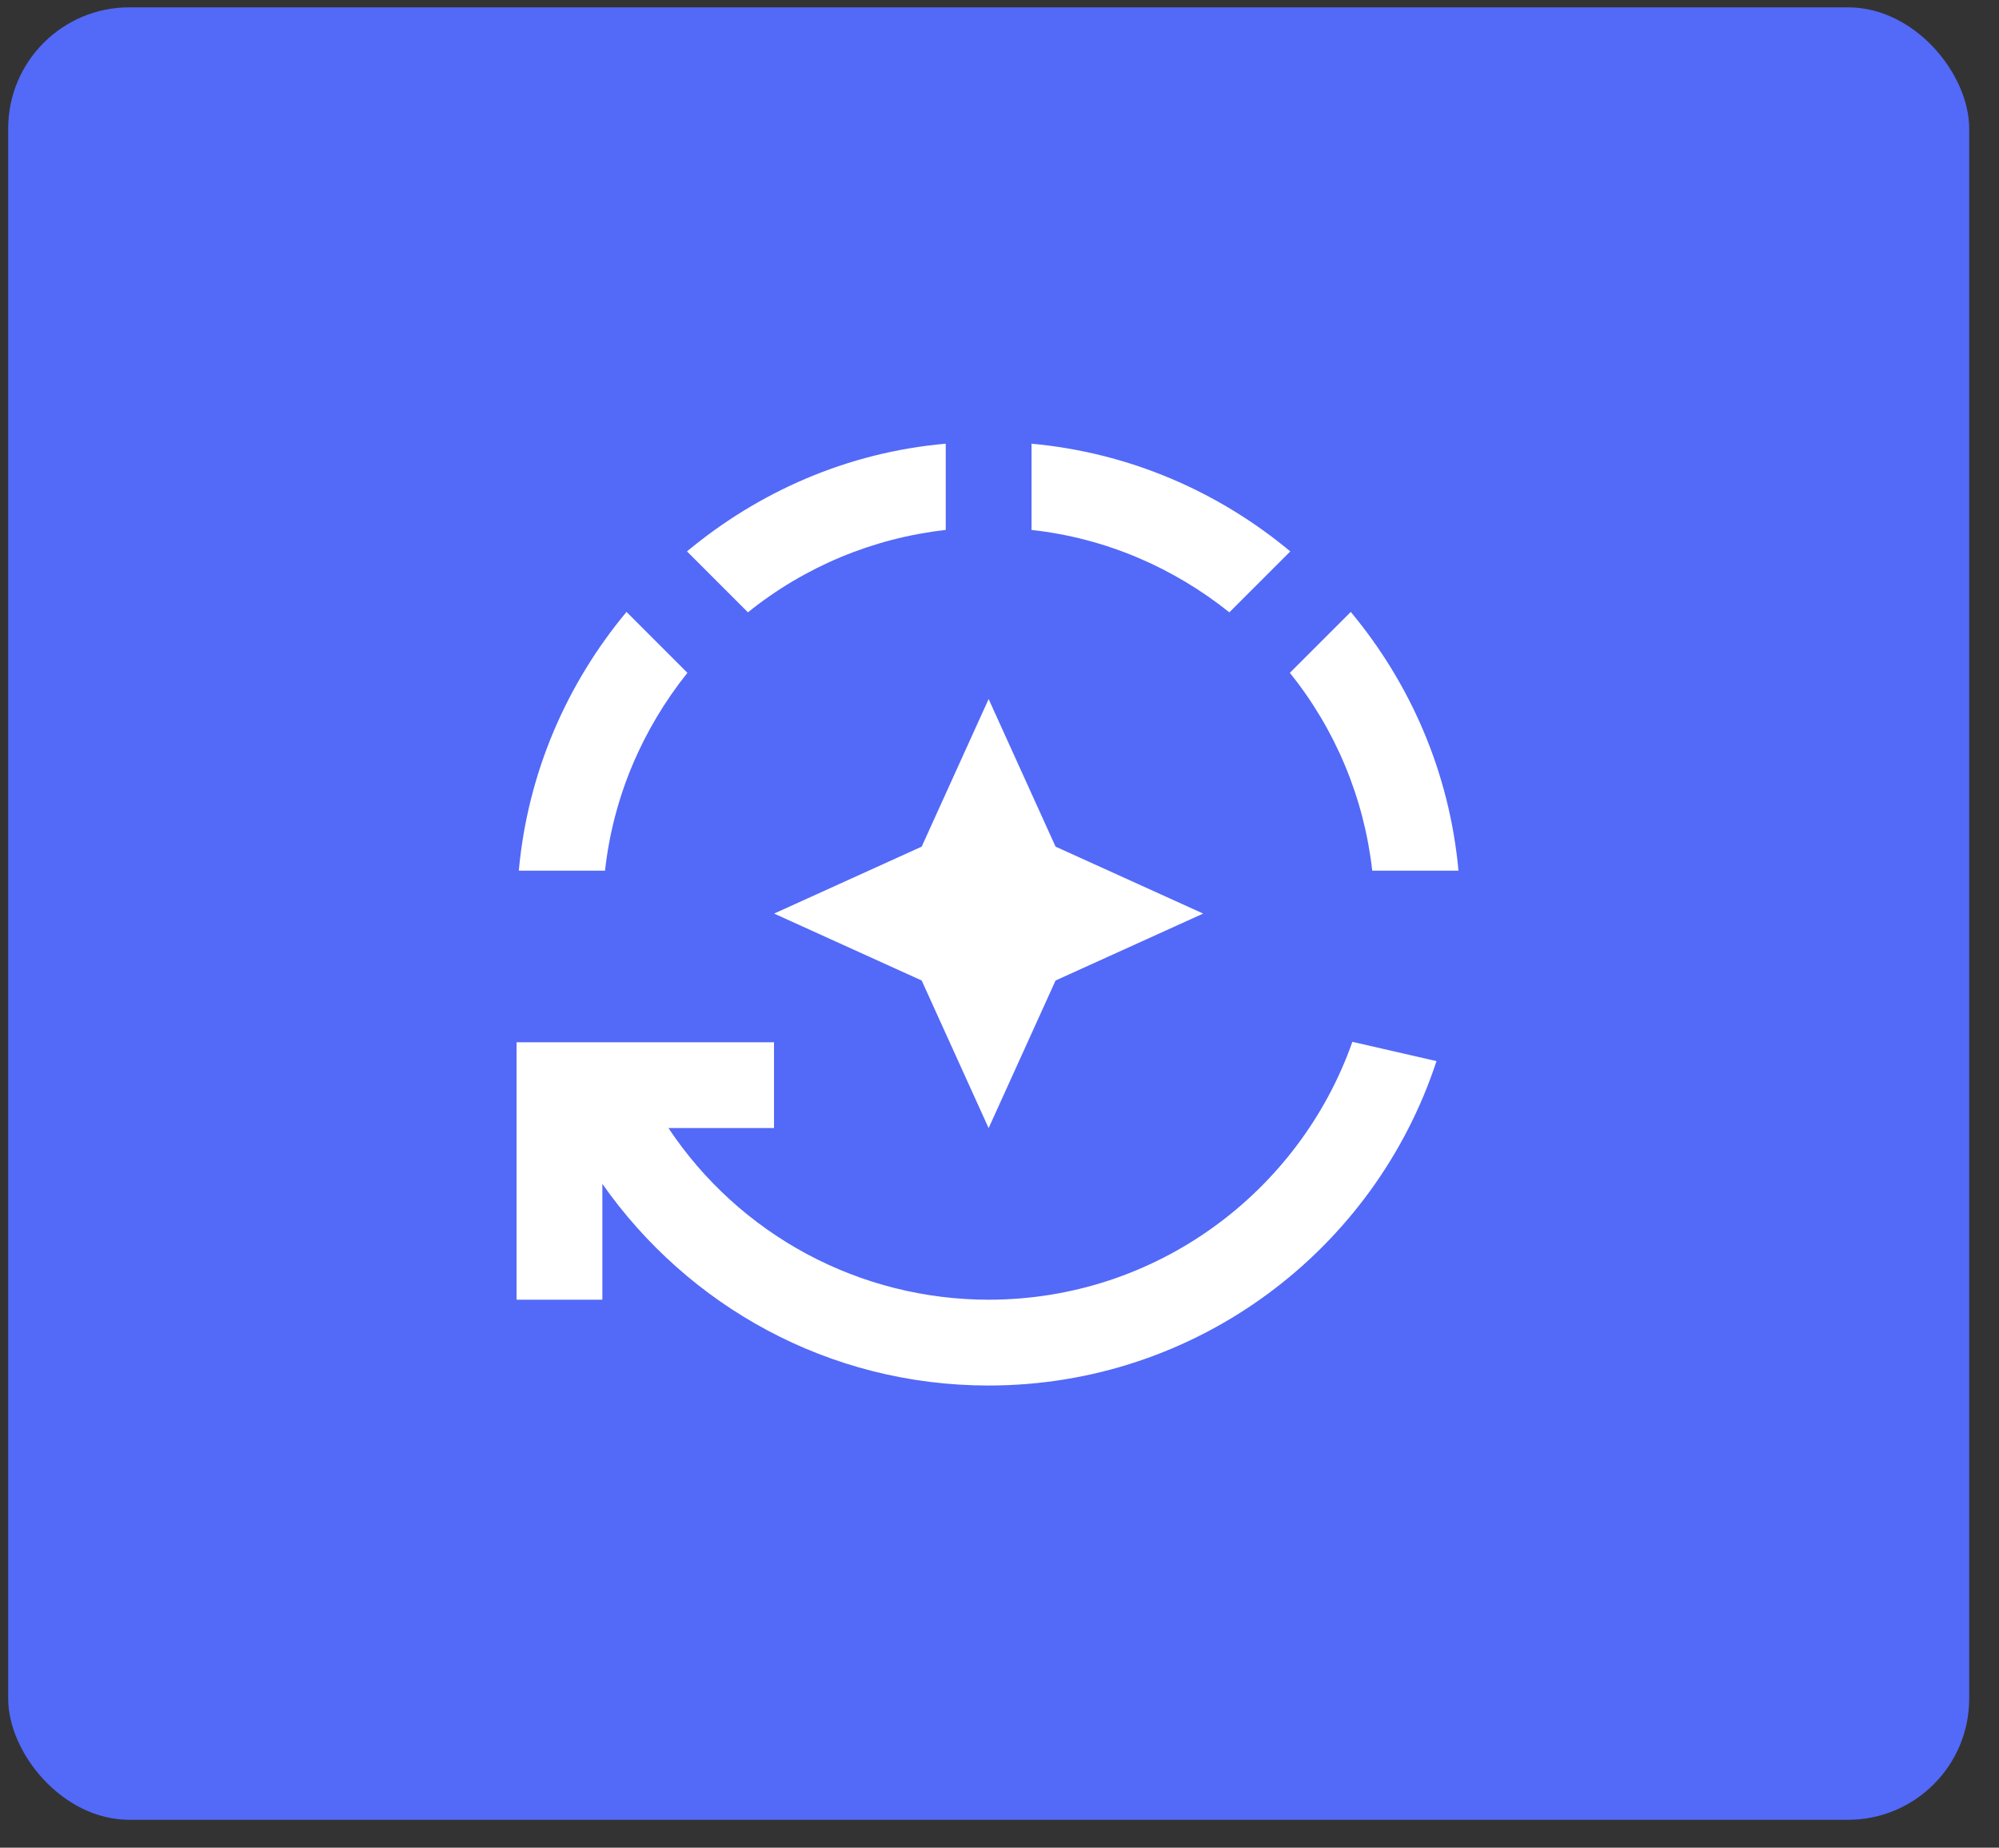
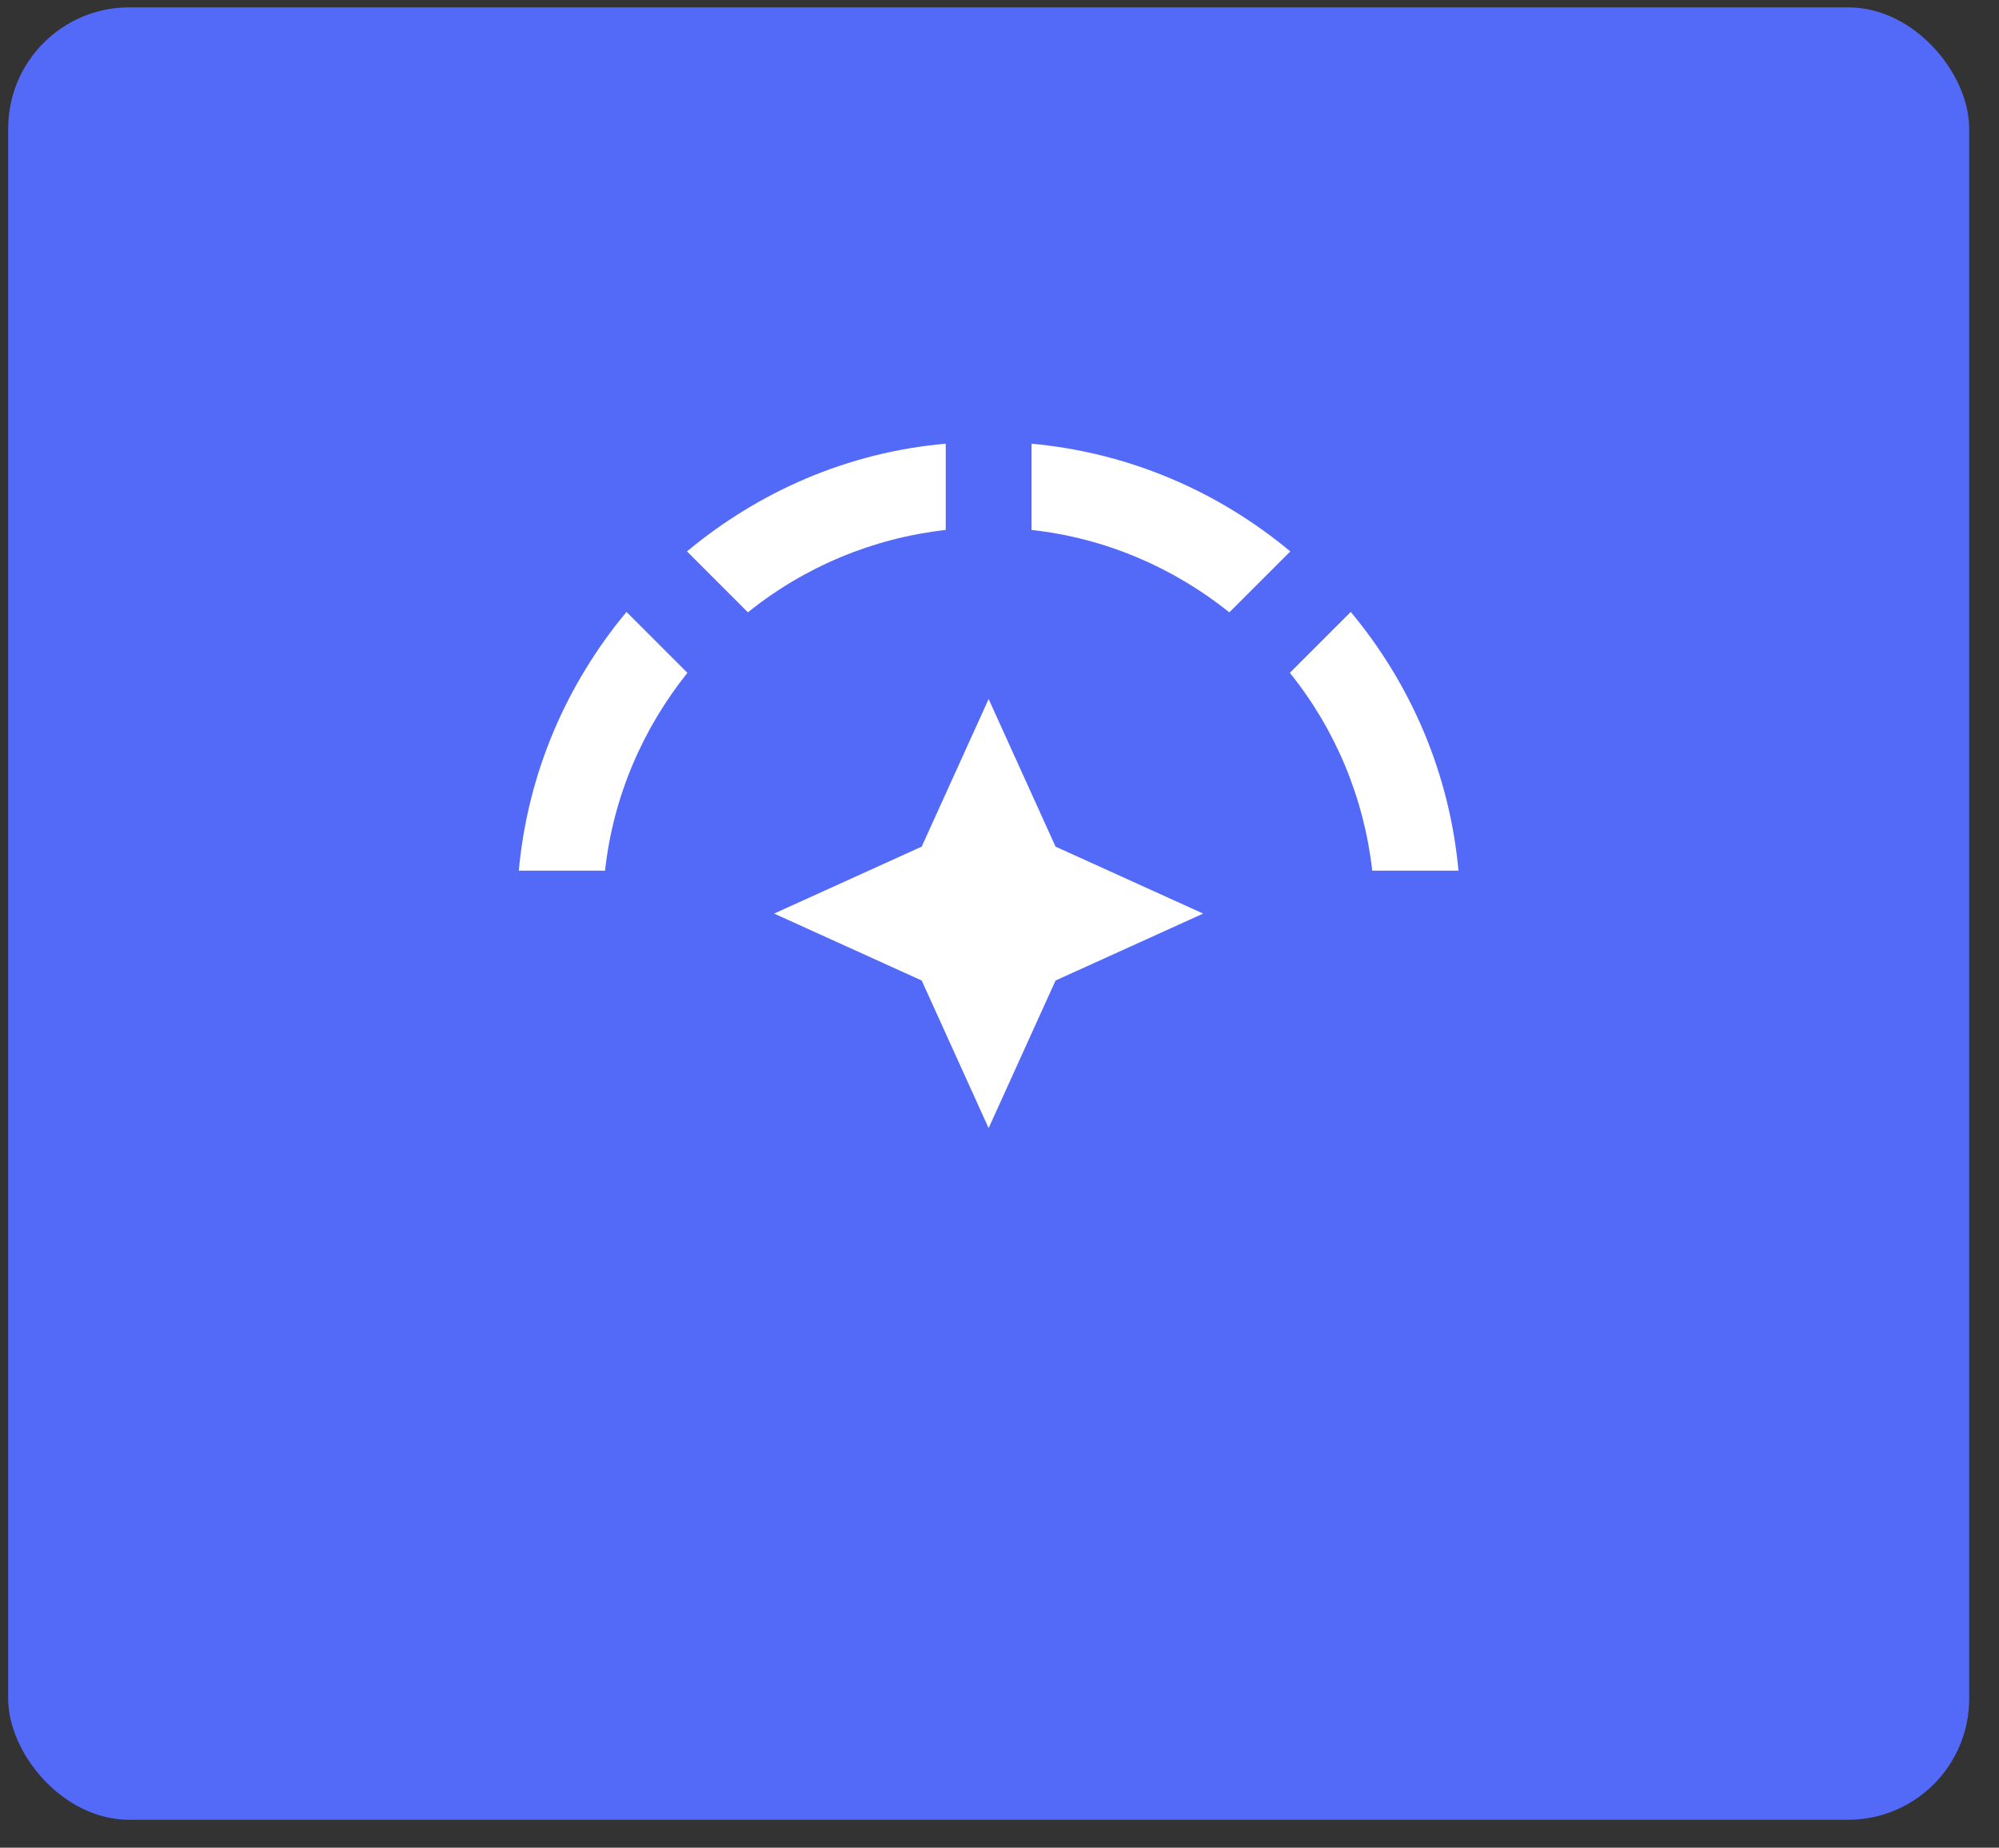
<svg xmlns="http://www.w3.org/2000/svg" width="66" height="61" viewBox="0 0 66 61" fill="none">
  <rect x="0" y="0" width="66" height="61" fill="#333333" stroke="none" />
  <rect x="0.27" y="0.242" width="64.746" height="59.837" rx="4" fill="#5369F8" />
  <path d="M42.601 18.204C40.235 16.235 37.302 14.946 34.058 14.648V17.496C36.509 17.765 38.747 18.743 40.589 20.216L42.601 18.204ZM31.225 17.496V14.648C27.981 14.932 25.048 16.235 22.682 18.204L24.694 20.216C26.568 18.707 28.833 17.763 31.225 17.496ZM22.696 22.213L20.685 20.202C18.716 22.568 17.426 25.5 17.129 28.744H19.976C20.246 26.293 21.223 24.055 22.696 22.213ZM45.306 28.744H48.154C47.856 25.5 46.567 22.568 44.598 20.202L42.586 22.213C44.096 24.087 45.039 26.353 45.306 28.744ZM25.558 30.161L30.431 32.371L32.641 37.244L34.851 32.371L39.725 30.161L34.851 27.951L32.641 23.078L30.431 27.951L25.558 30.161Z" fill="white" />
-   <path d="M32.638 42.909C30.546 42.908 28.486 42.391 26.642 41.402C24.799 40.413 23.228 38.984 22.07 37.242H25.555V34.409H17.055V42.909H19.888V39.084C22.707 43.107 27.354 45.742 32.638 45.742C39.537 45.742 45.388 41.251 47.428 35.032L44.651 34.395C42.909 39.339 38.191 42.909 32.638 42.909Z" fill="white" />
</svg>